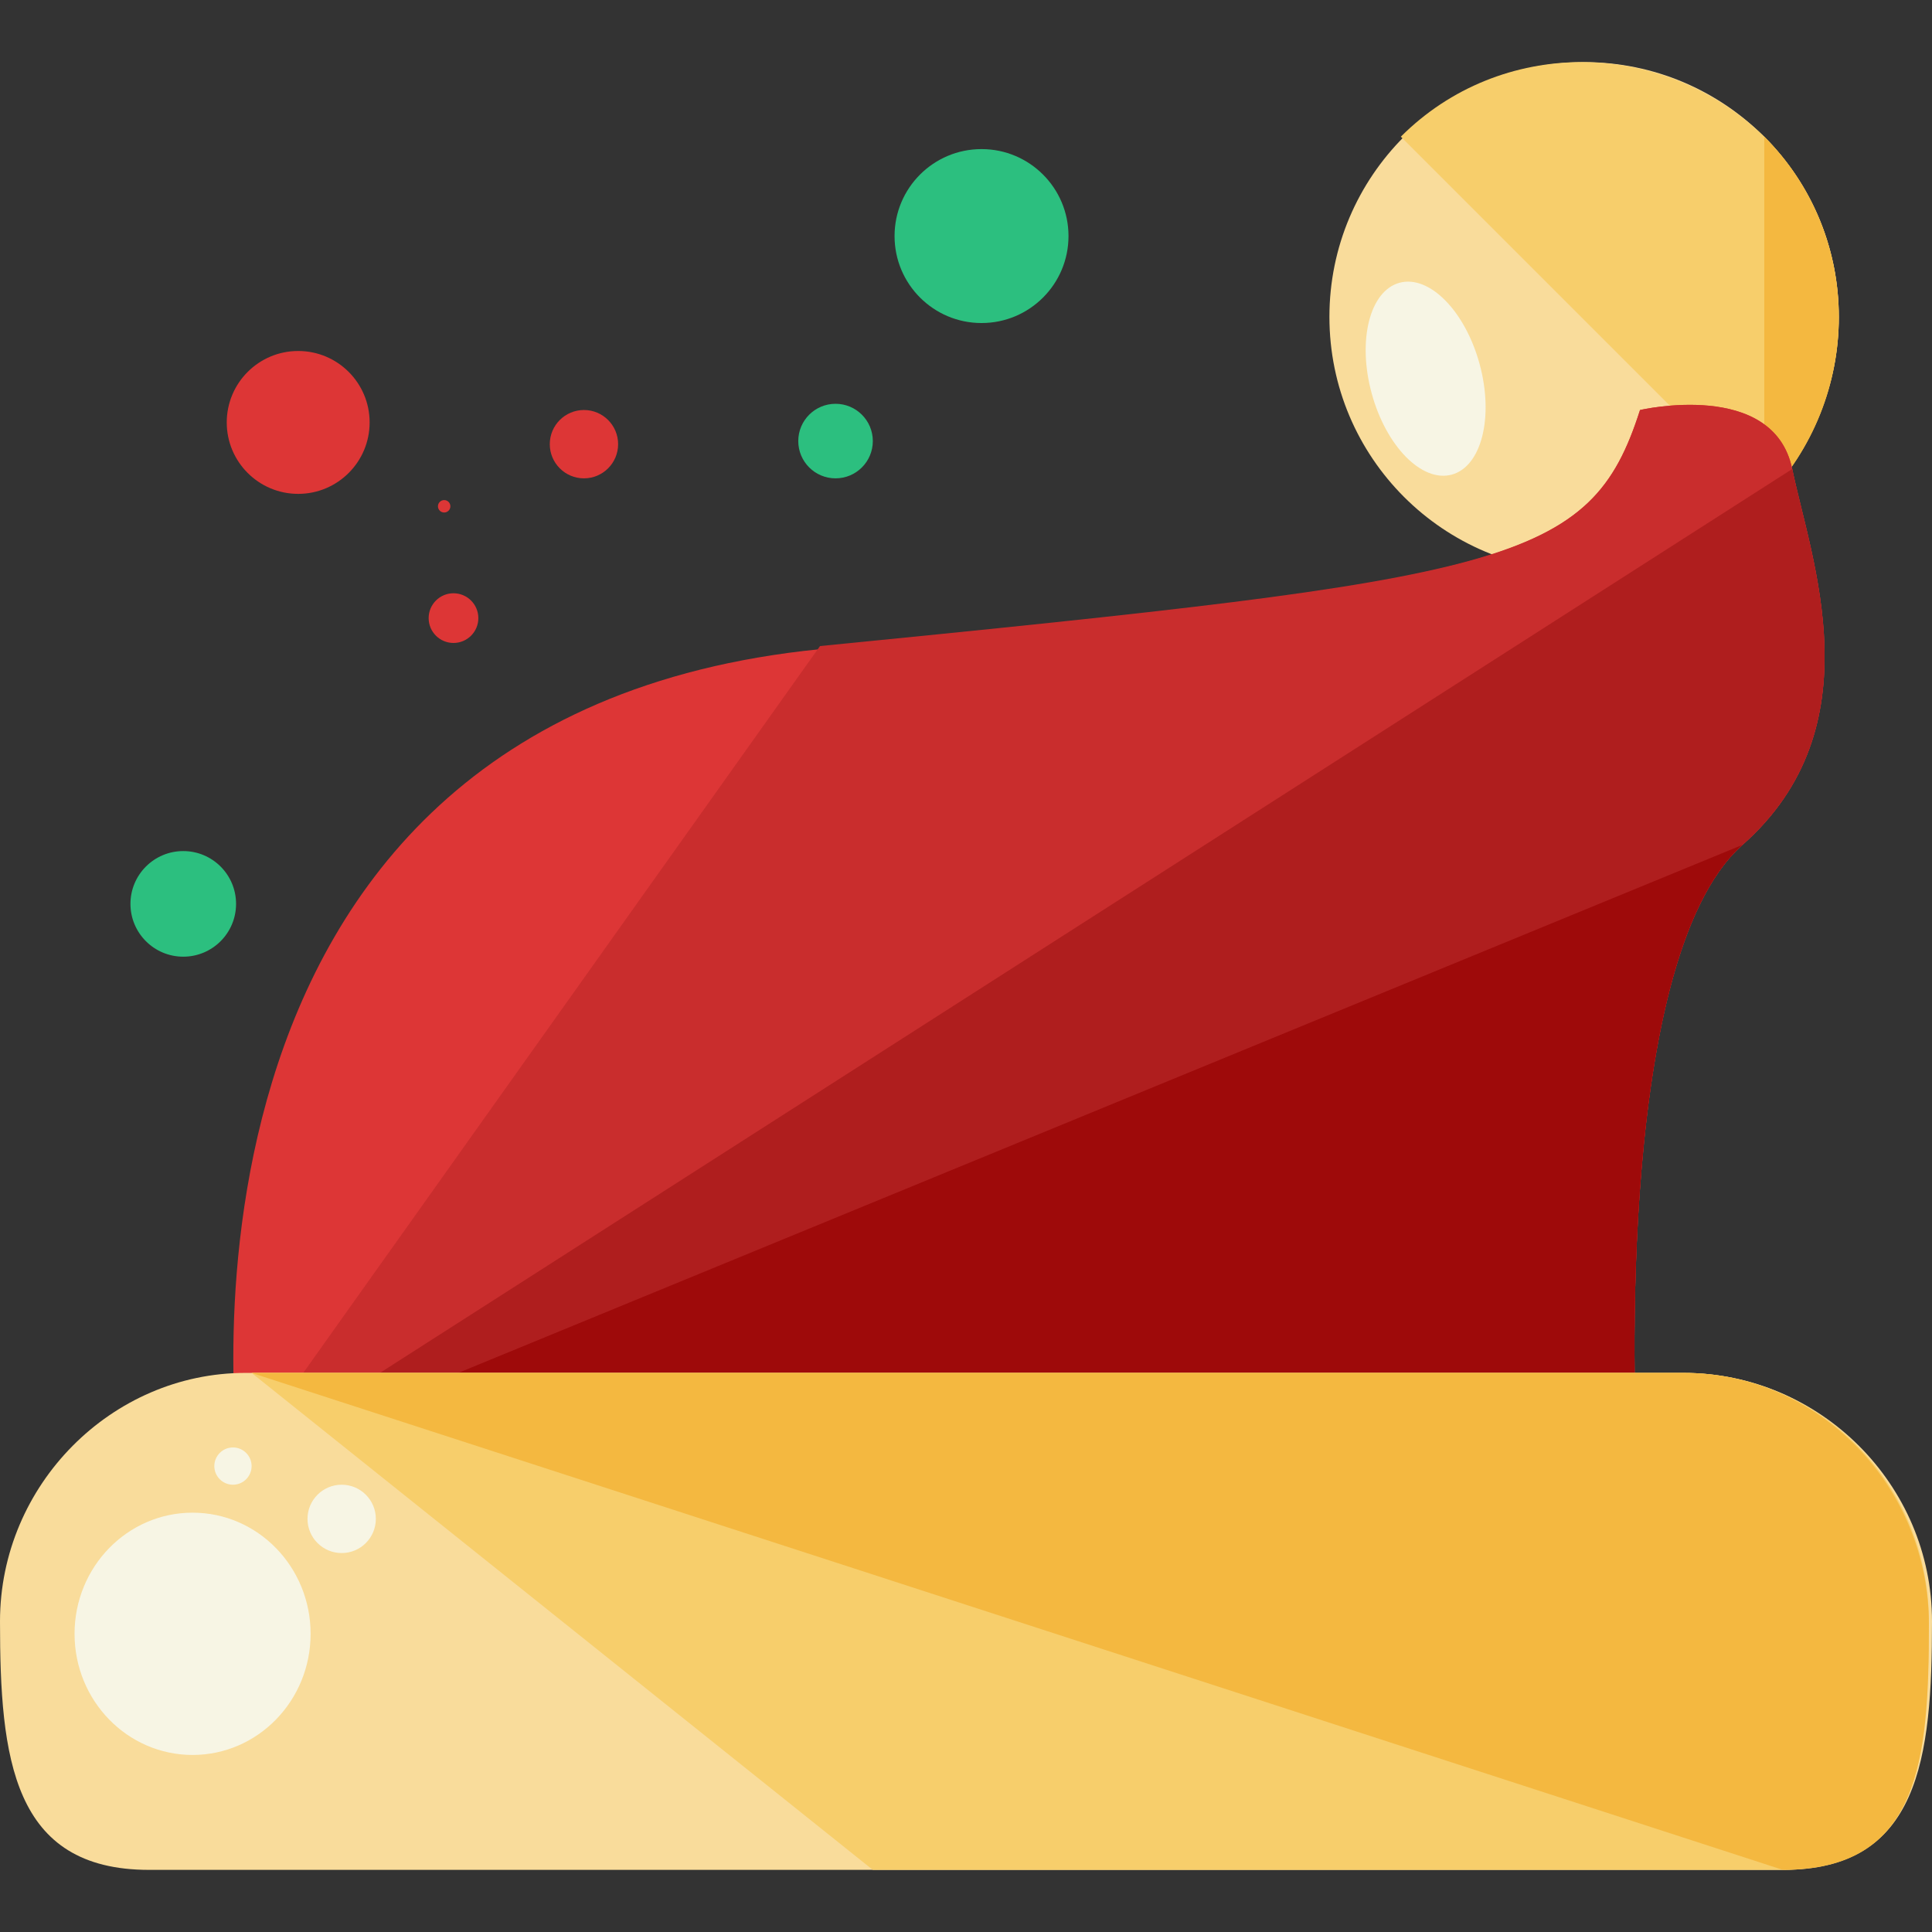
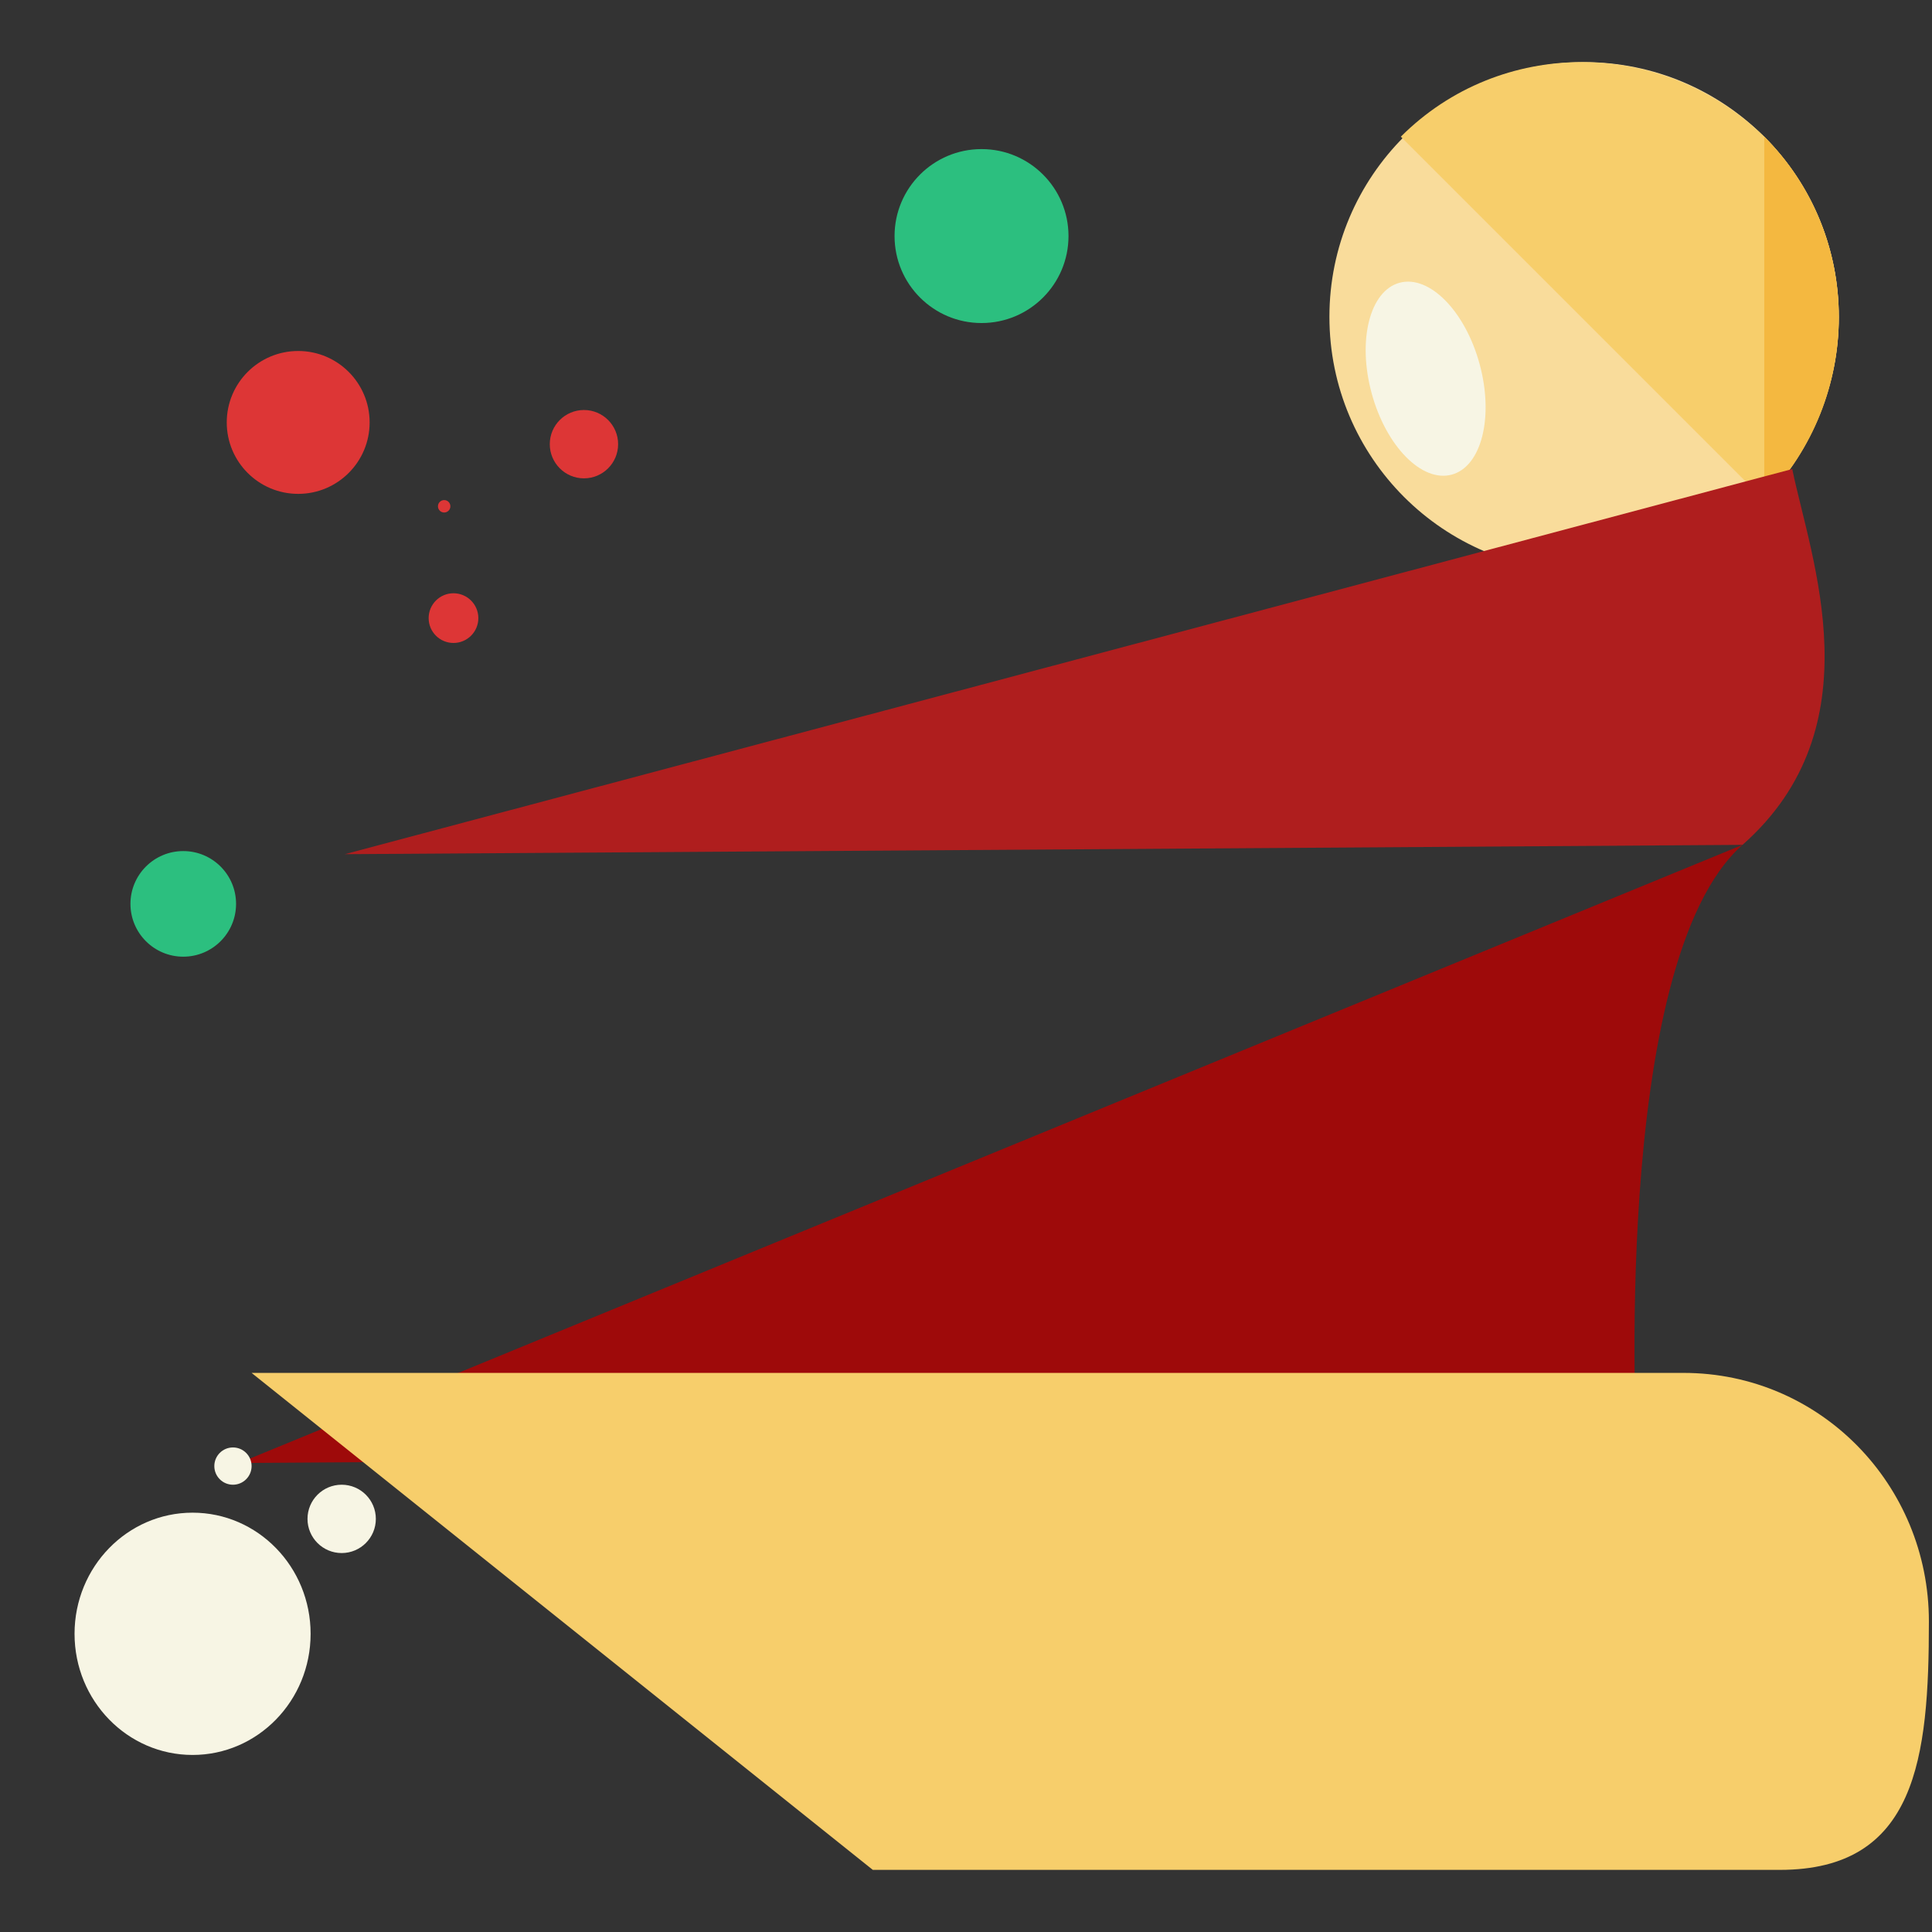
<svg xmlns="http://www.w3.org/2000/svg" width="1024" height="1024" version="1.1" id="Layer_1" x="0px" y="0px" viewBox="0 0 497.6 497.6" style="enable-background:new 0 0 497.6 497.6;" xml:space="preserve">
  <rect x="0" y="0" width="497.6" height="497.6" fill="#333333" stroke="none" />
  <circle style="fill:#F9DC9B;" cx="408" cy="81.6" r="65.6" />
  <path style="fill:#F7CE6B;" d="M360.8,35.2c25.6-25.6,67.2-25.6,93.6,0c25.6,25.6,25.6,67.2,0,93.6" />
  <path style="fill:#F4B840;" d="M454.4,35.2c25.6,25.6,25.6,67.2,0,93.6" />
-   <path style="fill:#DD3636;" d="M61.6,376.8c0,0-27.2-192,149.6-209.6c177.6-18.4,198.4-21.6,211.2-61.6c0,0,34.4-8,39.2,15.2 c4.8,23.2,21.6,66.4-12.8,96.8c-34.4,30.4-27.2,156.8-27.2,156.8L61.6,376.8z" />
-   <path style="fill:#C92D2D;" d="M211.2,166.4c177.6-17.6,198.4-20.8,211.2-60.8c0,0,34.4-8,39.2,15.2c4.8,23.2,21.6,66.4-12.8,96.8 c-34.4,30.4-27.2,156.8-27.2,156.8l-360,2.4" />
-   <path style="fill:#AF1E1E;" d="M461.6,120.8c4.8,23.2,21.6,66.4-12.8,96.8c-34.4,30.4-27.2,156.8-27.2,156.8l-360,2.4" />
+   <path style="fill:#AF1E1E;" d="M461.6,120.8c4.8,23.2,21.6,66.4-12.8,96.8l-360,2.4" />
  <path style="fill:#9E0A0A;" d="M448.8,217.6c-34.4,30.4-27.2,156.8-27.2,156.8l-360,2.4" />
-   <path style="fill:#F9DC9B;" d="M497.6,417.6c0,35.2-3.2,64-38.4,64H38.4c-35.2,0-38.4-28.8-38.4-64l0,0c0-35.2,28.8-64,63.2-64 h370.4C468.8,353.6,497.6,382.4,497.6,417.6L497.6,417.6z" />
  <path style="fill:#F7CE6B;" d="M64.8,353.6h368.8c35.2,0,63.2,28.8,63.2,64l0,0c0,35.2-3.2,64-38.4,64H224.8" />
-   <path style="fill:#F4B840;" d="M64.8,353.6h368.8c35.2,0,63.2,29.6,63.2,64.8l0,0c0,35.2-2.4,63.2-37.6,63.2" />
  <g>
    <ellipse style="fill:#F7F5E4;" cx="49.6" cy="420.8" rx="30.4" ry="31.2" />
    <circle style="fill:#F7F5E4;" cx="60" cy="377.6" r="4.8" />
    <circle style="fill:#F7F5E4;" cx="88" cy="391.2" r="8.8" />
  </g>
  <g>
    <circle style="fill:#DD3636;" cx="76.8" cy="108.8" r="18.4" />
    <circle style="fill:#DD3636;" cx="150.4" cy="114.4" r="8.8" />
    <circle style="fill:#DD3636;" cx="116.8" cy="159.2" r="6.4" />
    <circle style="fill:#DD3636;" cx="114.4" cy="130.4" r="1.6" />
  </g>
  <g>
    <circle style="fill:#2CBF7F;" cx="47.2" cy="232.8" r="13.6" />
    <circle style="fill:#2CBF7F;" cx="252.8" cy="60.8" r="22.4" />
-     <circle style="fill:#2CBF7F;" cx="215.2" cy="113.6" r="9.6" />
  </g>
  <ellipse transform="matrix(-0.263 -0.965 0.965 -0.263 369.544 477.485)" style="fill:#F7F5E4;" cx="367.128" cy="97.611" rx="25.601" ry="14.4" />
</svg>